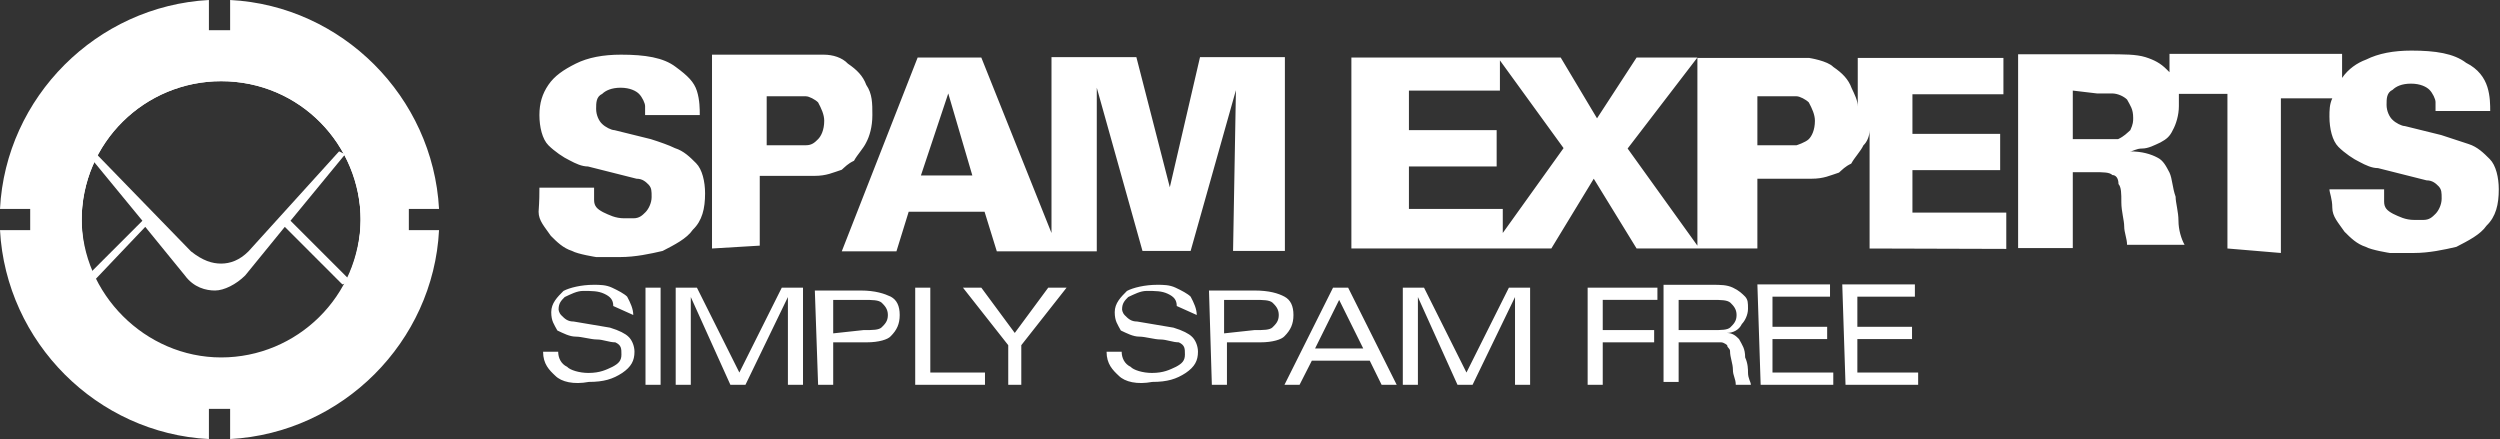
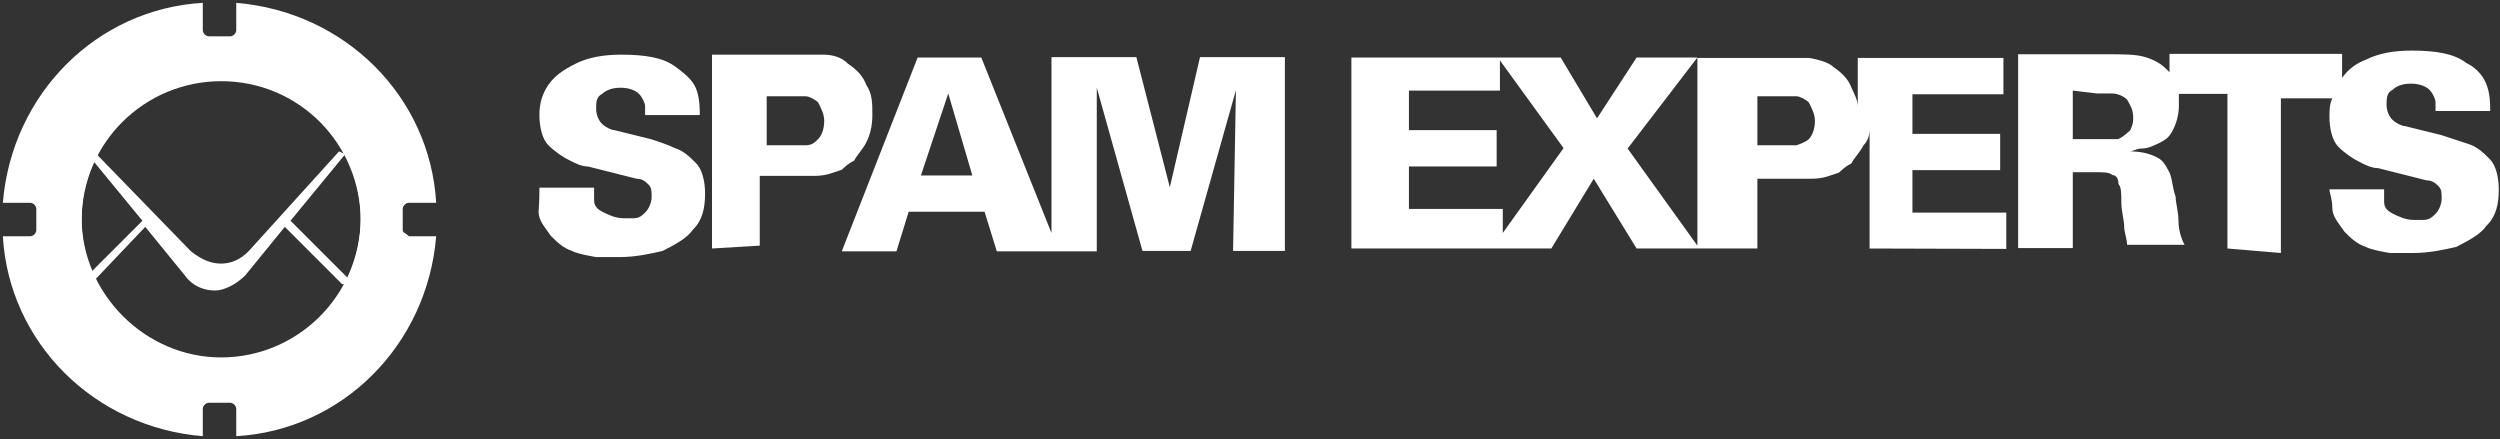
<svg xmlns="http://www.w3.org/2000/svg" id="Logo_2009" xml:space="preserve" viewBox="-259.7 705.2 612.7 107.7" version="1.1" y="0px" x="0px" enable-background="new -259.7 705.2 612.7 107.7">
  <rect x="-259.7" y="705.2" width="612.7" height="107.7" fill="#333333" stroke="none" />
  <g id="Logo-Claim_x5F_Reflection_x5F_4c_1_">
-     <path id="simply_spamfree_2_" d="m-104.5 782.4c0-1.5-0.7-3-1.5-4.5-0.7-0.7-2.2-1.5-3.7-2.2s-3-0.7-4.5-0.7c-3 0-5.9 0.7-7.4 1.5-1.5 1.5-3 3-3 5.2s0.7 3 1.5 4.5c1.5 0.7 3 1.5 4.5 1.5s3.7 0.7 5.2 0.7 3 0.7 4.5 0.7c1.5 0.7 1.5 1.5 1.5 3s-0.7 2.2-2.2 3c-1.5 0.7-3 1.5-5.9 1.5-2.2 0-4.5-0.7-5.2-1.5-1.5-0.7-2.2-2.2-2.2-3.7h-3.7c0 3 1.5 4.5 3 5.9 1.5 1.5 4.5 2.2 8.2 1.5 3.7 0 5.9-0.7 8.2-2.2 2.2-1.5 3-3 3-5.2 0-1.5-0.7-3-1.5-3.7-0.7-0.7-2.2-1.5-4.5-2.2l-8.9-1.5c-1.5 0-2.2-0.7-3-1.5-0.7-0.7-0.7-1.5-0.7-1.5 0-1.5 0.7-2.2 1.5-3 1.5-0.7 3-1.5 4.5-1.5 2.2 0 3.7 0 5.2 0.7s2.2 1.5 2.2 3l4.9 2.2zm3 17.1h3.7v-23.8h-3.7v23.8zm20.8 0h3.7l10.4-21.5v21.5h3.7v-23.8h-5.2l-10.4 20.8-10.4-20.8h-5.2v23.8h3.7v-21.5l9.7 21.5zm25.2-12.6v-8.2h7.4c2.2 0 3.7 0 4.5 0.7 0.7 0.7 1.5 1.5 1.5 3s-0.7 2.2-1.5 3c-0.7 0.7-2.2 0.7-4.5 0.7l-7.4 0.8v0zm-3.7 12.6h3.7v-10.4h8.2c3 0 5.2-0.7 5.9-1.5 1.5-1.5 2.2-3 2.2-5.2s-0.7-3.7-2.2-4.5c-1.5-0.7-3.7-1.5-7.4-1.5h-11.2l0.8 23.1zm23.8 0h17.1v-3h-13.4v-20.8h-3.7v23.8zm26 0v-9.7l11.1-14.1h-4.5l-8.2 11.1-8.2-11.1h-4.5l11.1 14.1v9.7h3.2zm43-17.1c0-1.5-0.7-3-1.5-4.5-0.7-0.7-2.2-1.5-3.7-2.2s-3-0.7-4.5-0.7c-3 0-5.9 0.7-7.4 1.5-1.5 1.5-3 3-3 5.2s0.7 3 1.5 4.5c1.5 0.7 3 1.5 4.5 1.5s3.7 0.7 5.2 0.7 3 0.7 4.5 0.7c1.5 0.7 1.5 1.5 1.5 3s-0.7 2.2-2.2 3c-1.5 0.7-3 1.5-5.9 1.5-2.2 0-4.5-0.7-5.2-1.5-1.5-0.7-2.2-2.2-2.2-3.7h-3.7c0 3 1.5 4.5 3 5.9 1.5 1.5 4.5 2.2 8.2 1.5 3.7 0 5.9-0.7 8.2-2.2 2.2-1.5 3-3 3-5.2 0-1.5-0.7-3-1.5-3.7-0.7-0.7-2.2-1.5-4.5-2.2l-8.9-1.5c-1.5 0-2.2-0.7-3-1.5-0.7-0.7-0.7-1.5-0.7-1.5 0-1.5 0.7-2.2 1.5-3 1.5-0.7 3-1.5 4.5-1.5 2.2 0 3.7 0 5.2 0.7s2.2 1.5 2.2 3l4.9 2.2zm6.7 4.5v-8.2h7.4c2.2 0 3.7 0 4.5 0.7 0.7 0.7 1.5 1.5 1.5 3s-0.7 2.2-1.5 3c-0.7 0.7-2.2 0.7-4.5 0.7l-7.4 0.8zm-3 12.6h3.7v-10.4h8.2c3 0 5.2-0.7 5.9-1.5 1.5-1.5 2.2-3 2.2-5.2s-0.7-3.7-2.2-4.5-3.7-1.5-7.4-1.5h-11.1l0.7 23.1zm41.6 0h3.7l-11.9-23.8h-3.7l-11.9 23.8h3.7l3-5.9h14.2l2.9 5.9zm-16.3-8.9l5.9-11.9 5.9 11.9h-11.8zm34.9 8.9h3.7l10.4-21.5v21.5h3.7v-23.8h-5.2l-10.4 20.8-10.4-20.8h-5.2v23.8h3.7v-21.5l9.7 21.5zm31.9 0h3.7v-10.4h12.6v-3h-12.6v-7.4h13.4v-3h-17.1v23.8zm22.3-10.4h6.7 3.7c0.7 0 1.5 0.7 1.5 0.7 0 0.7 0.7 0.7 0.7 1.5 0 1.5 0.7 3 0.7 4.5s0.7 2.2 0.7 3.7h3.7c0-0.7-0.7-1.5-0.7-3 0-0.7 0-2.2-0.7-3.7 0-2.2-0.7-3-1.5-4.5-0.7-0.7-1.5-1.5-3-1.5 1.5 0 3-0.7 3.7-2.2 0.7-0.7 1.5-2.2 1.5-3.7s0-2.2-0.7-3c-0.7-0.7-1.5-1.5-3-2.2s-3-0.7-5.2-0.7h-11.8v23.8h3.7v-9.7zm0-10.4h8.2c2.2 0 3.7 0 4.5 0.7 0.7 0.7 1.5 1.5 1.5 3s-0.7 2.2-1.5 3c-0.7 0.7-2.2 0.7-4.5 0.7h-8.2v-7.4zm20.1 20.8h17.8v-3h-14.9v-8.2h13.4v-3h-13.4v-7.4h14.1v-3h-17.8l0.8 24.6zm20.8 0h17.8v-3h-14.9v-8.2h13.4v-3h-13.4v-7.4h14.1v-3h-17.8l0.8 24.6z" fill="#fff" />
    <g id="Spam_Experts_2_">
      <linearGradient id="SVGID_1_" y2="-6601.2" gradientUnits="userSpaceOnUse" x2="4487.5" gradientTransform="matrix(.794 0 0 -.794 -3450.2 -4473.9)" y1="-6539" x1="4487.5">
        <stop stop-color="#fff" offset="0" />
        <stop stop-color="#fff" offset=".7" />
      </linearGradient>
      <path d="m286.2 766.1v-37.9h-11.9v3c0 2.2-0.7 4.5-1.5 5.9-0.7 1.5-1.5 2.2-3 3-1.5 0.7-3 1.5-4.5 1.5s-2.2 0.7-3 0.7c3 0 5.2 0.7 6.7 1.5 1.5 0.7 2.2 2.2 3 3.7 0.7 1.5 0.7 3.7 1.5 5.9 0 1.5 0.7 3.7 0.7 5.9s0.7 4.5 1.5 5.9h-14.1c0-1.5-0.7-3-0.7-4.5s-0.7-3.7-0.7-5.9c0-2.2 0-3.7-0.7-4.5 0-1.5-0.7-2.2-1.5-2.2-0.7-0.7-2.2-0.7-4.5-0.7h-5.2v18.6h-13.4v-47.5h21.5c4.5 0 7.4 0 9.7 0.7 2.2 0.7 3.7 1.5 5.2 3l0.7 0.7v-4.5h42.3v5.9c1.5-2.2 3.7-3.7 5.9-4.5 3-1.5 6.7-2.2 11.1-2.2 5.9 0 10.4 0.7 13.4 3 3 1.5 4.5 3.7 5.2 5.9s0.7 4.5 0.7 5.9h-13.4v-2.2c0-0.7-0.7-2.2-1.5-3-0.7-0.7-2.2-1.5-4.5-1.5s-3.7 0.7-4.5 1.5c-1.5 0.7-1.5 2.2-1.5 3.7s0.7 3 1.5 3.7c0.7 0.7 2.2 1.5 3 1.5l8.9 2.2c2.2 0.7 4.5 1.5 6.7 2.2s3.7 2.2 5.2 3.7 2.2 4.5 2.2 7.4c0 3.7-0.7 6.7-3 8.9-1.5 2.2-4.5 3.7-7.4 5.2-3 0.7-6.7 1.5-10.4 1.5h-5.9s-4.5-0.7-5.9-1.5c-2.2-0.7-3.7-2.2-5.2-3.7-1.5-2.2-3-3.7-3-5.9s-0.7-3.7-0.7-4.5h13.4v3c0 1.5 0.7 2.2 2.2 3 1.5 0.7 3 1.5 5.2 1.5h2.2c1.5 0 2.2-0.7 3-1.5 0.7-0.7 1.5-2.2 1.5-3.7s0-2.2-0.7-3c-0.7-0.7-1.5-1.5-3-1.5l-11.9-3c-1.5 0-3-0.7-4.5-1.5-1.5-0.7-3.7-2.2-5.2-3.7s-2.2-4.5-2.2-7.4c0-1.5 0-3 0.7-4.5h-12.6v37.9l-13.1-1.1zm-37.9-38.7v11.9h5.2 3.7 2.2c1.5-0.7 2.2-1.5 3-2.2 0.7-1.5 0.7-2.2 0.7-3 0-2.2-0.7-3-1.5-4.5-0.7-0.7-2.2-1.5-3.7-1.5s-3 0-3.7 0l-5.9-0.7v0zm-49.8 38.7v-29c0 1.5-0.7 3-1.5 3.7-0.7 1.5-2.2 3-3 4.5-1.5 0.7-2.2 1.5-3 2.2-2.2 0.7-3.7 1.5-6.7 1.5h-5.2-8.1v17.1h-29.6l-10.5-17.1-10.4 17.1h-49v-46.8h51.3l8.9 14.9 9.7-14.9h14.9l-17.1 22.3 17.1 23.8v-46h21.5 5.9s4.5 0.7 5.9 2.2c2.2 1.5 3.7 3 4.5 5.2 0.7 1.5 1.5 3 1.5 4.5v-11.9h35.7v8.9h-22.3v9.7h21.5v8.9h-21.5v10.4h23v8.9l-33.5-0.1zm-27.5-37.9v12.6h5.9 3.7s2.2-0.7 3-1.5c0.7-0.7 1.5-2.2 1.5-4.5 0-1.5-0.7-3-1.5-4.5-0.7-0.7-2.2-1.5-3-1.5h-3.7-5.9v-0.6zm-62.4 34.1l14.9-20.8-15.6-21.5v7.4h-22.3v9.7h21.5v8.9h-21.5v10.4h23v5.9zm-110.6 0v-43.1h20.8l8.2 31.9 7.4-31.9h20.8v47.5h-12.7l0.7-39.4-11.1 39.4h-11.8l-11.2-40v40.1h-24.5l-3-9.7h-18.6l-3 9.7h-13.4l18.6-47.5h15.6l17.2 43zm-32-14.1h12.6l-5.9-20.1-6.7 20.1zm-37.8-20v12.6h5.9 3.7c1.5 0 2.2-0.7 3-1.5 0.7-0.7 1.5-2.2 1.5-4.5 0-1.5-0.7-3-1.5-4.5-0.7-0.7-2.2-1.5-3-1.5h-3.7-5.9v-0.6zm-13.4 37.9v-47.5h21.5 5.9c2.2 0 4.5 0.7 5.9 2.2 2.2 1.5 3.7 3 4.5 5.2 1.5 2.2 1.5 4.5 1.5 7.4s-0.7 5.2-1.5 6.7c-0.7 1.5-2.2 3-3 4.5-1.5 0.7-2.2 1.5-3 2.2-2.2 0.7-3.7 1.5-6.7 1.5h-5.2-8.2v17.1l-11.7 0.7zm-42.3-14.9h13.4v3c0 1.5 0.7 2.2 2.2 3 1.5 0.7 3 1.5 5.2 1.5h2.2c1.5 0 2.2-0.7 3-1.5 0.7-0.7 1.5-2.2 1.5-3.7s0-2.2-0.7-3c-0.7-0.7-1.5-1.5-3-1.5l-11.9-3c-1.5 0-3-0.7-4.5-1.5-1.5-0.7-3.7-2.2-5.2-3.7s-2.2-4.5-2.2-7.4 0.7-5.2 2.2-7.4c1.5-2.2 3.7-3.7 6.7-5.2s6.7-2.2 11.1-2.2c5.9 0 10.4 0.7 13.4 3 3 2.2 4.5 3.7 5.2 5.9s0.7 4.5 0.7 5.9h-13.4v-2.2c0-0.7-0.7-2.2-1.5-3-0.7-0.7-2.2-1.5-4.5-1.5-2.2 0-3.7 0.7-4.5 1.5-1.5 0.7-1.5 2.2-1.5 3.7s0.7 3 1.5 3.7c0.7 0.7 2.2 1.5 3 1.5l8.9 2.2c2.2 0.7 4.5 1.5 5.9 2.2 2.2 0.7 3.7 2.2 5.2 3.7s2.2 4.5 2.2 7.4c0 3.7-0.7 6.7-3 8.9-1.5 2.2-4.5 3.7-7.4 5.2-3 0.7-6.7 1.5-10.4 1.5h-5.9s-4.5-0.7-5.9-1.5c-2.2-0.7-3.7-2.2-5.2-3.7-1.5-2.2-3-3.7-3-5.9 0.2-2.9 0.2-4.4 0.2-5.9z" fill="url(#SVGID_1_)" />
    </g>
    <g id="Icon_x5F_full_1_">
      <g id="Icon_2_">
        <g id="Envelope_1_">
          <path d="m-198.8 766.8c-2.2 2.2-4.5 3-6.7 3s-4.5-0.7-7.4-3l-23.8-24.5-1.5 0.7 13.4 16.3-14.9 14.9 2.2 0.7 13.4-14.1 9.7 11.9c2.2 3 5.2 3.7 7.4 3.7s5.2-1.5 7.4-3.7l9.7-11.9 14.1 14.1 2.2-0.7-14.9-14.9 13.4-16.3-1.5-0.7-22.2 24.5z" fill="#fff" />
        </g>
        <linearGradient id="Shape_x5F_Outline_2_" y2="-6658.3" gradientUnits="userSpaceOnUse" x2="4086.2" gradientTransform="matrix(.794 0 0 -.794 -3450.2 -4473.9)" y1="-6523" x1="4086.2">
          <stop stop-color="#fff" offset=".462" />
          <stop stop-color="#fff" offset="1" />
        </linearGradient>
-         <path id="Shape_x5F_Outline_1_" d="m-159.5 756.4h7.4c-1.5-27.5-23.8-49.8-51.2-51.2v7.4h-5.2v-7.4c-27.5 1.5-49.8 23.8-51.2 51.2h7.4v5.2h-7.4c1.5 27.5 23.8 49.8 51.2 51.2v-7.4h5.2v7.4c27.5-1.5 49.8-23.8 51.2-51.2h-7.4v-5.2zm-46 37.1c-19.3 0-34.2-15.6-34.2-34.2 0-19.3 15.6-34.2 34.2-34.2 19.3 0 34.2 15.6 34.2 34.2-0.1 18.6-15.7 34.2-34.2 34.2z" fill="url(#Shape_x5F_Outline_2_)" />
        <linearGradient id="Shape_x5F_Gradient_2_" y2="-6656.9" gradientUnits="userSpaceOnUse" x2="4086.2" gradientTransform="matrix(.794 0 0 -.794 -3450.2 -4473.9)" y1="-6524.4" x1="4086.2">
          <stop stop-color="#fff" offset=".462" />
          <stop stop-color="#fff" offset="1" />
        </linearGradient>
        <path id="Shape_x5F_Gradient_1_" d="m-161 761.6v-5.2c0-0.7 0.7-1.5 1.5-1.5h6.7c-1.5-26-22.3-46.8-49-49v6.7c0 0.7-0.7 1.5-1.5 1.5h-5.2c-0.7 0-1.5-0.7-1.5-1.5v-6.7c-26 1.5-46.8 22.3-49 49h6.7c0.7 0 1.5 0.7 1.5 1.5v5.2c0 0.7-0.7 1.5-1.5 1.5h-6.7c1.5 26 22.3 46.8 49 49v-6.7c0-0.7 0.7-1.5 1.5-1.5h5.2c0.7 0 1.5 0.7 1.5 1.5v6.7c26-1.5 46.8-22.3 49-49h-6.7c-0.7-0.8-1.5-0.8-1.5-1.5zm-44.5 31.9c-19.3 0-34.2-15.6-34.2-34.2 0-19.3 15.6-34.2 34.2-34.2 19.3 0 34.2 15.6 34.2 34.2-0.1 18.6-15.7 34.2-34.2 34.2z" fill="url(#Shape_x5F_Gradient_2_)" />
        <linearGradient id="Ring_x5F_Inset_2_" y2="-6542.6" gradientUnits="userSpaceOnUse" x2="4086.7" gradientTransform="matrix(.794 0 0 -.794 -3450.2 -4473.9)" y1="-6638.7" x1="4086.7">
          <stop stop-color="#fff" offset="0" />
          <stop stop-color="#fff" offset="1" />
        </linearGradient>
        <path id="Ring_x5F_Inset_1_" d="m-205.5 720.7c-20.8 0-37.9 17.1-37.9 37.9s17.1 37.9 37.9 37.9 37.9-17.1 37.9-37.9c0-20.8-17.1-37.9-37.9-37.9zm0 72.1c-18.6 0-34.2-15.6-34.2-34.2s15.6-34.2 34.2-34.2 34.2 15.6 34.2 34.2c-0.1 19.3-15.7 34.2-34.2 34.2z" fill="url(#Ring_x5F_Inset_2_)" />
        <linearGradient id="Edge_x5F_Highlight_2_" y2="-6542.1" gradientUnits="userSpaceOnUse" x2="4086.7" gradientTransform="matrix(.794 0 0 -.794 -3450.2 -4473.9)" y1="-6639.3" x1="4086.7">
          <stop stop-color="#fff" offset="0" />
          <stop stop-color="#fff" offset="1" />
        </linearGradient>
-         <path id="Edge_x5F_Highlight_1_" d="m-244.1 758.6c0-21.5 17.1-38.6 38.6-38.6s38.6 17.1 38.6 38.6-17.1 38.6-38.6 38.6c-21.6 0-38.6-17-38.6-38.6zm0.7 0c0 20.8 17.1 37.9 37.9 37.9s37.9-17.1 37.9-37.9-17.1-37.9-37.9-37.9c-20.8 0.8-37.9 17.1-37.9 37.9z" fill="url(#Edge_x5F_Highlight_2_)" />
      </g>
    </g>
  </g>
</svg>